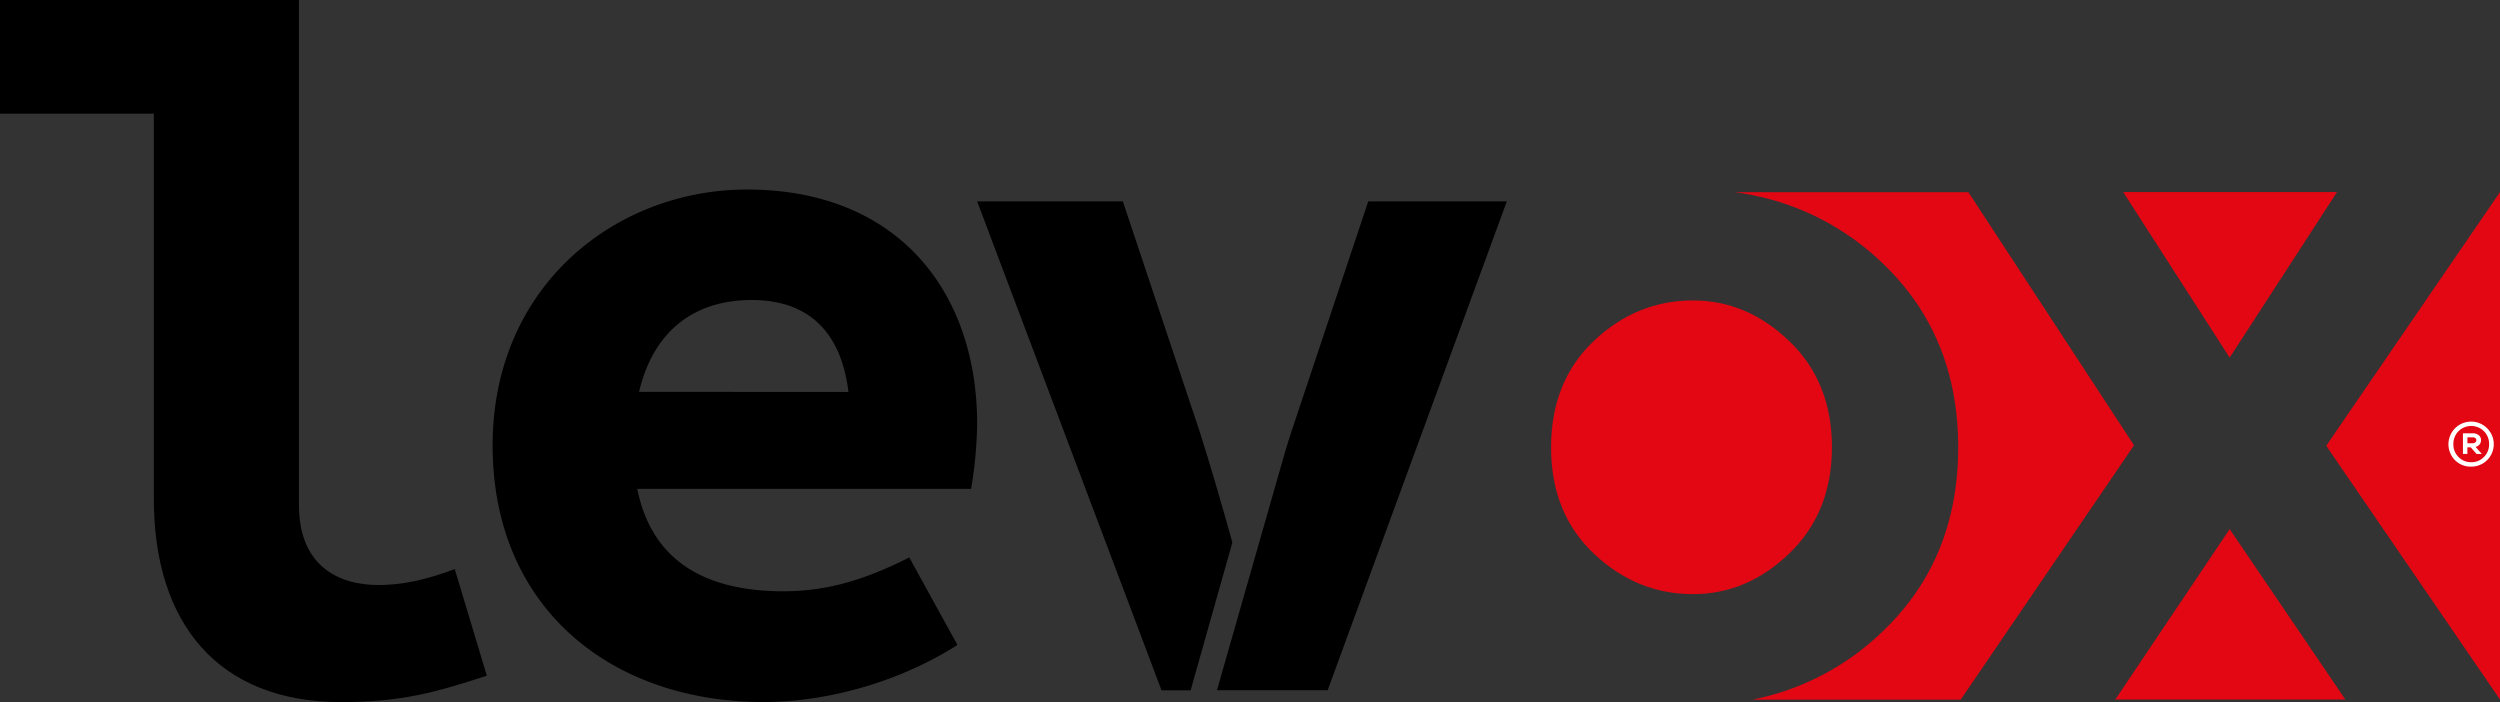
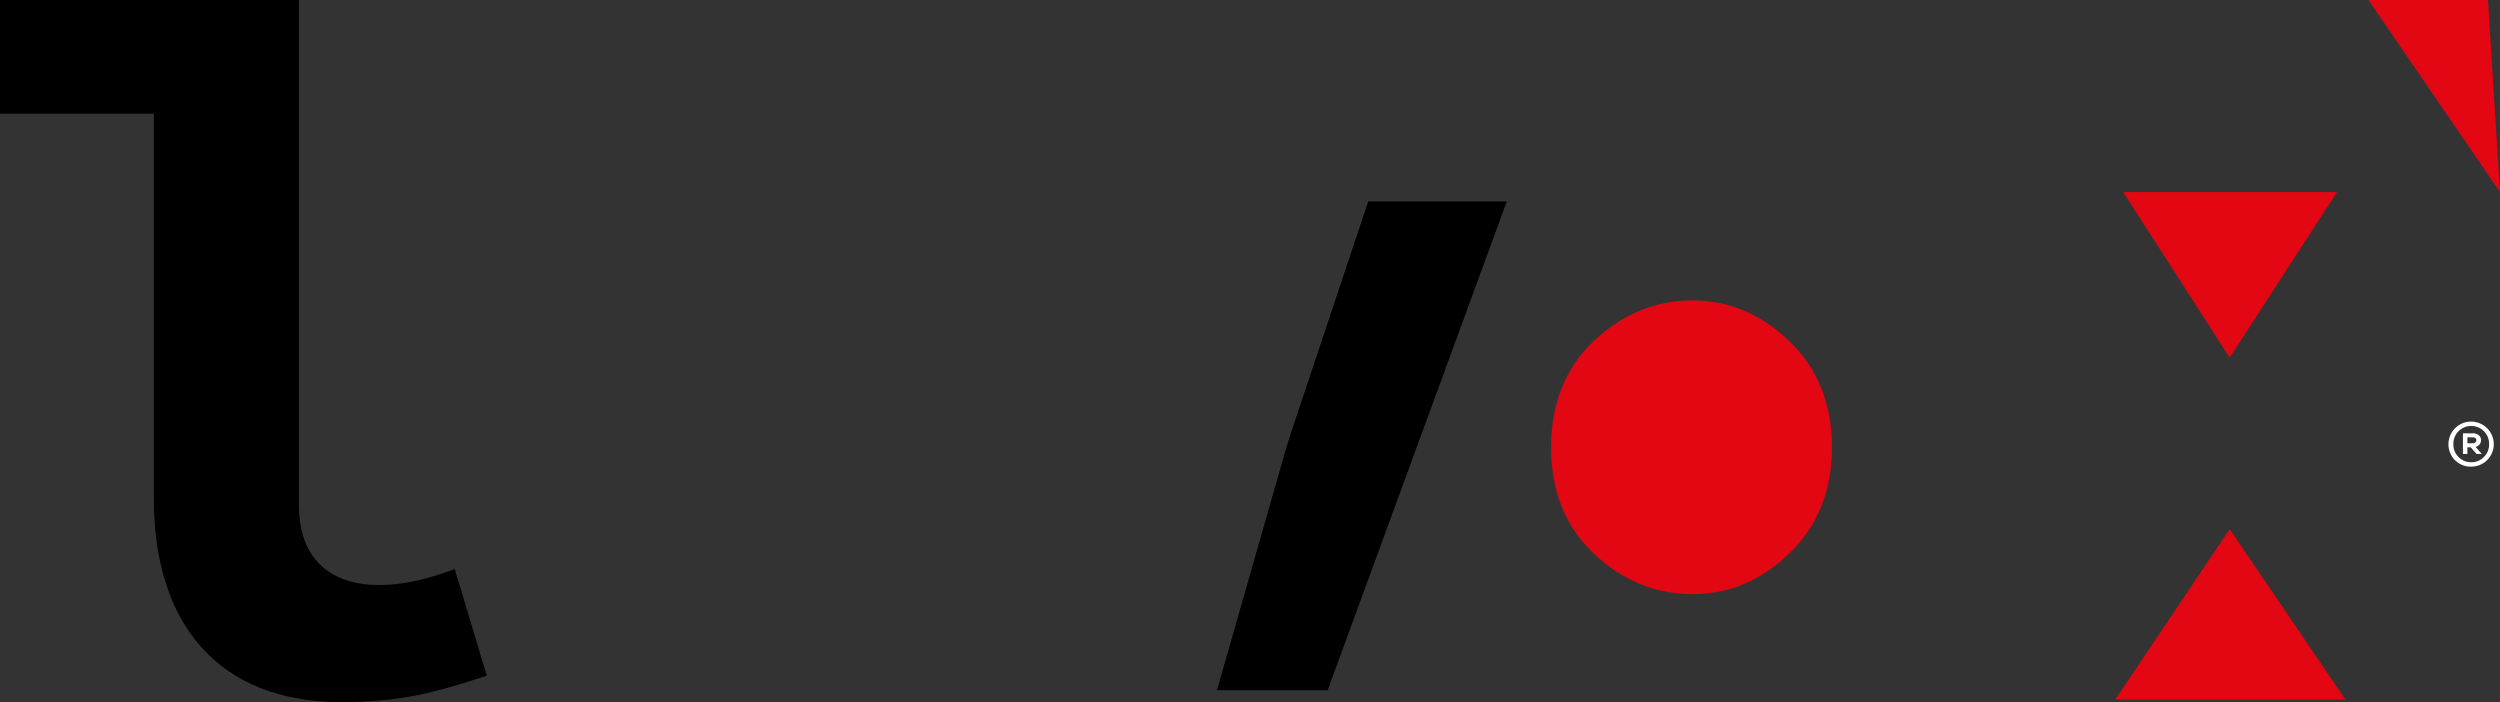
<svg xmlns="http://www.w3.org/2000/svg" id="Layer_1" data-name="Layer 1" width="800" height="224.67" viewBox="0 0 800 224.67">
  <rect x="0" y="0" width="800" height="224.67" fill="#333333" stroke="none" />
  <defs>
    <style>
      .cls-1 {
        fill: #e30613;
      }

      .cls-2 {
        fill: #fff;
      }
    </style>
  </defs>
-   <path class="cls-1" d="M800,61.47V223.86s-3.76-5.48-9.31-13.6c-13.78-20.14-38.59-56.34-44.89-65.55-.71-1.09-1.19-1.82-1.38-2.06.19-.23.67-1,1.38-2.06,6.3-9.2,31.11-45.4,44.89-65.54Z" />
+   <path class="cls-1" d="M800,61.47s-3.76-5.48-9.31-13.6c-13.78-20.14-38.59-56.34-44.89-65.55-.71-1.09-1.19-1.82-1.38-2.06.19-.23.67-1,1.38-2.06,6.3-9.2,31.11-45.4,44.89-65.54Z" />
  <path d="M49.23,159.7V36.38H0V0H95.66V161.58c0,19.35,12.44,25.63,25.49,25.63,7.23,0,14.87-1.53,24.37-5.11l10.26,34.12c-16.24,5.3-27.23,8.45-46.67,8.45C69.7,224.65,49.23,199.37,49.23,159.7Z" />
-   <path d="M312.69,135.74c0-42.49-25.42-75.09-73.66-75.09-41.88,0-81.39,30.72-81.39,81.9,0,52,37.92,82.1,86.74,82.1,20.95,0,44.12-6.81,62-18.27l-15.41-28c-13.84,7-26.1,10.83-40.26,10.83-25.66,0-42.22-10.16-46.79-32.77H310.75A136.76,136.76,0,0,0,312.69,135.74ZM204.5,125.39C209.13,105.72,222.34,96,240.55,96c18,0,28.62,10.06,30.95,29.43Z" />
  <polygon class="cls-1" points="676.89 223.86 750.53 223.86 713.49 169.31 676.89 223.86" />
  <path class="cls-1" d="M541.74,96.14q-18,0-31.68,12.93t-13.72,34.06q0,21.12,13.72,34.06t31.68,12.93q17.35,0,30.91-13.09t13.57-33.9q0-20.82-13.57-33.9T541.74,96.14Z" />
-   <path class="cls-1" d="M682.89,142.5l-53-81H555a83.3,83.3,0,0,1,46.87,22.21q24.75,23.18,24.75,59.45t-24.75,59.44a83,83,0,0,1-41.15,21.29h66.7Z" />
  <polygon class="cls-1" points="747.84 61.47 679.43 61.47 713.49 114.44 747.84 61.47" />
-   <path d="M394.36,173.58,381,220.91h-9.31l-59-156.47h46.62l24.61,73.74C387.62,149.78,391,161.6,394.36,173.58Z" />
  <path d="M437.84,64.44l-24.61,73.74c-.68,2-1.29,4.12-1.94,6.18l-21.86,76.51h35.42L482.18,64.44Z" />
  <path class="cls-2" d="M795.84,137a7.18,7.18,0,0,1-5.09,12.32,7,7,0,0,1-5.09-2A7.23,7.23,0,0,1,795.84,137Zm-1,9.25a5.58,5.58,0,0,0,1.67-4.1,5.7,5.7,0,0,0-1.67-4.18,5.77,5.77,0,0,0-8.1,0,5.66,5.66,0,0,0-1.66,4.18,5.57,5.57,0,0,0,1.66,4.1,5.5,5.5,0,0,0,4,1.66A5.35,5.35,0,0,0,794.81,146.26ZM792.18,143l2,2.26H792.5l-1.87-2.12h-1.07v2.12h-1.42v-6.6h3.05a3,3,0,0,1,2,.6,1.94,1.94,0,0,1,.73,1.6A2.14,2.14,0,0,1,792.18,143Zm-1-1.15a1.32,1.32,0,0,0,.91-.28.8.8,0,0,0,.34-.69c0-.61-.42-.93-1.25-.93h-1.61v1.9Z" />
</svg>